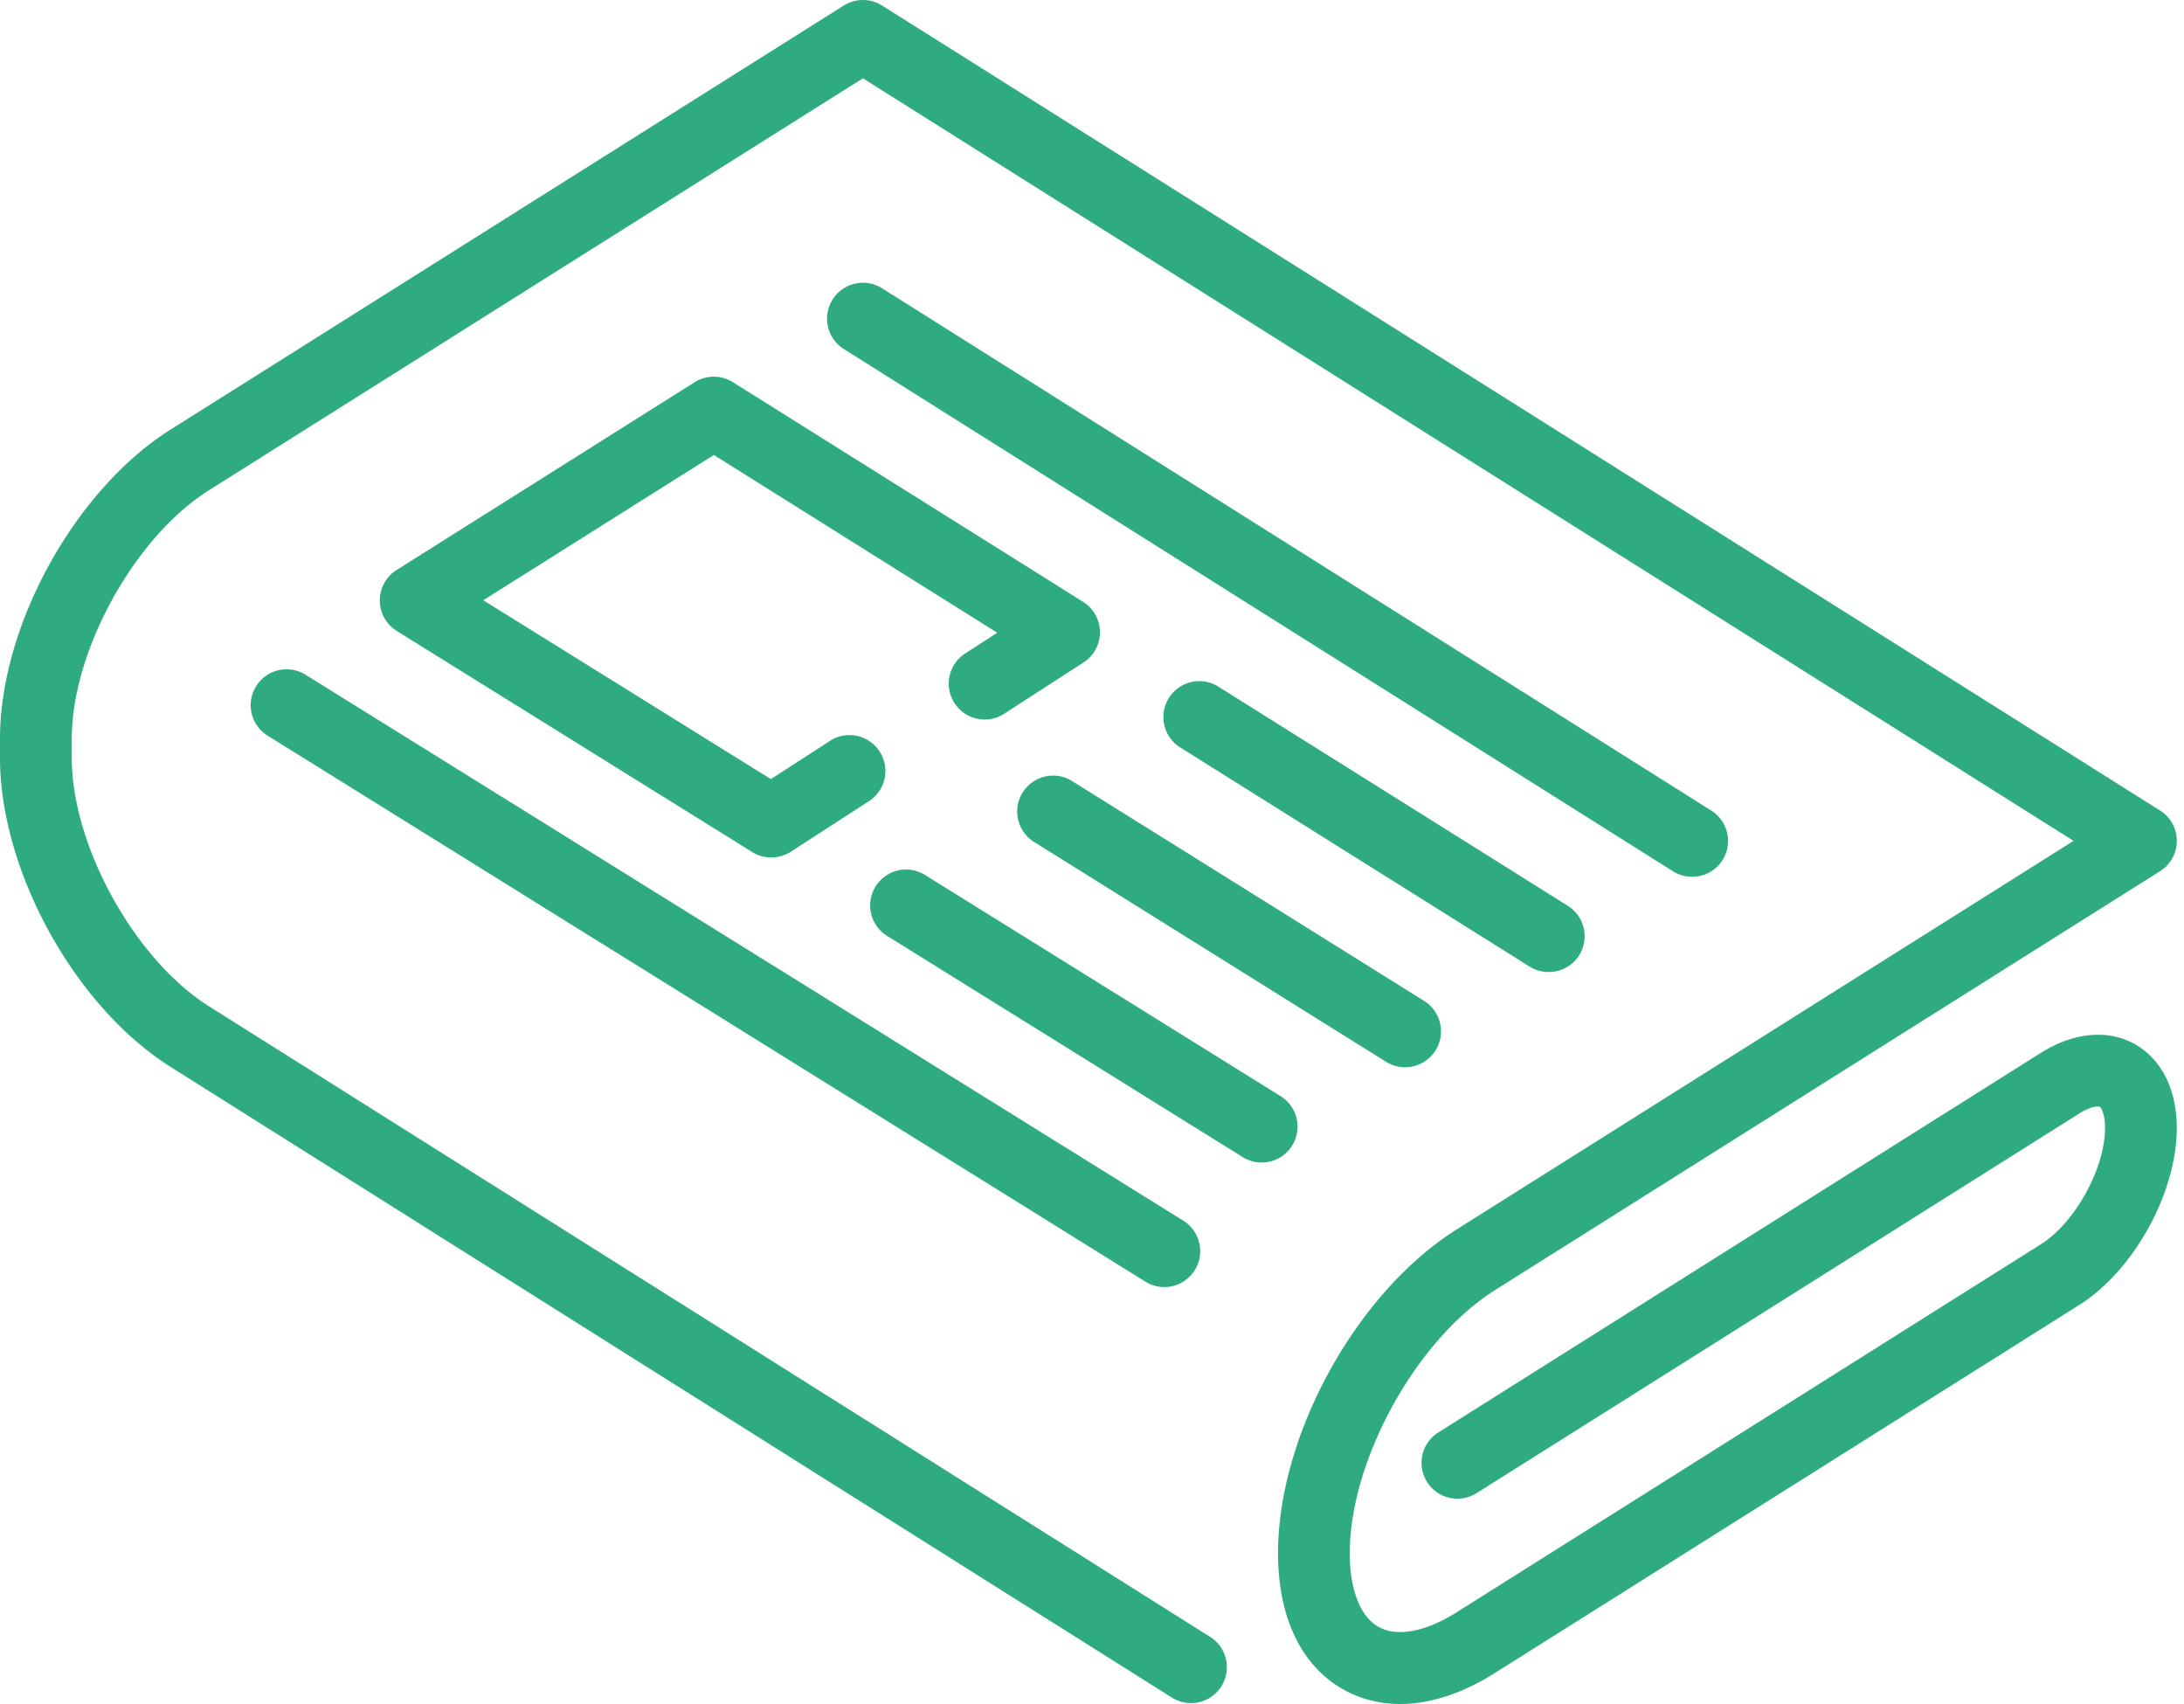
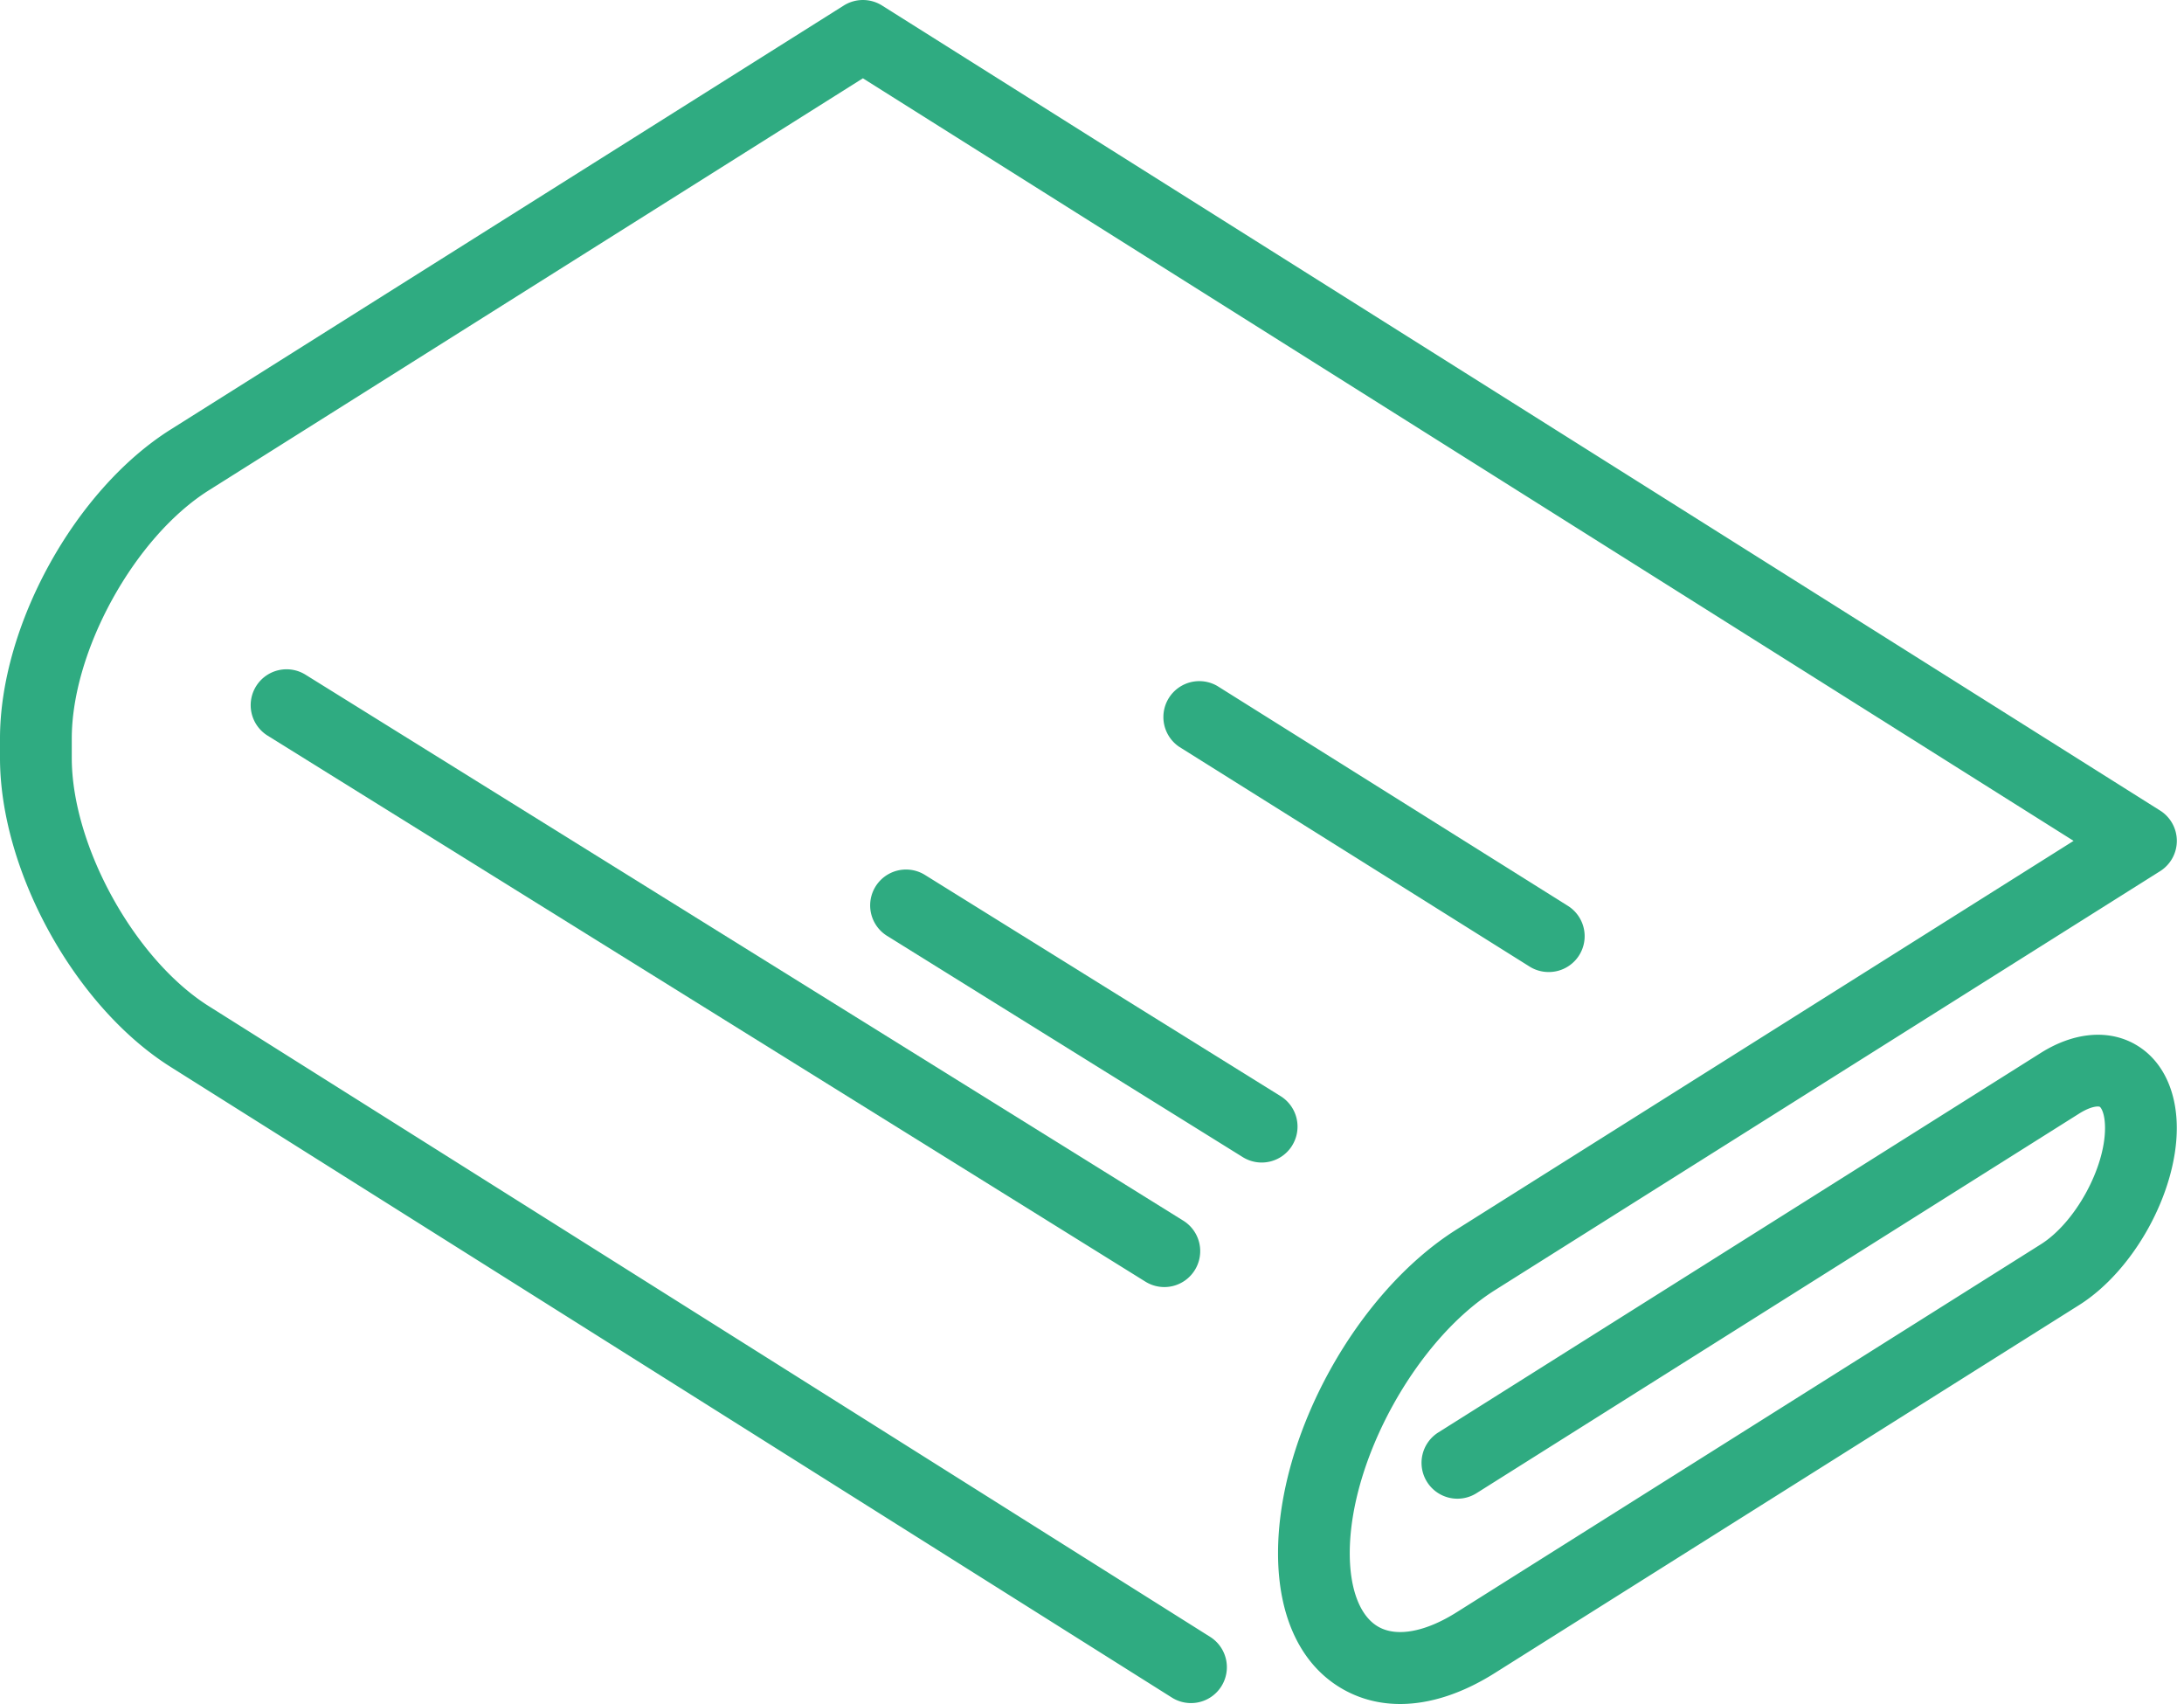
<svg xmlns="http://www.w3.org/2000/svg" xmlns:xlink="http://www.w3.org/1999/xlink" width="50" height="39" viewBox="0 0 50 39">
  <defs>
    <path id="ofhla" d="M1174.866 3503.893c-.616-.34-1.397-.265-2.144.205l-13.794 8.687a.82.82 0 1 0 .875 1.39l13.795-8.687c.291-.183.45-.17.474-.156.024.013.12.14.12.485 0 .925-.687 2.17-1.47 2.662l-13.373 8.421c-.71.448-1.361.571-1.783.338-.423-.233-.665-.849-.665-1.69 0-2.128 1.522-4.885 3.324-6.02l15.226-9.588a.82.82 0 0 0 0-1.39l-29.258-18.424a.823.823 0 0 0-.875 0l-15.412 9.705c-2.19 1.379-3.906 4.487-3.906 7.075v.438c0 2.588 1.715 5.696 3.906 7.075l22.923 14.434a.821.821 0 1 0 .875-1.39l-22.923-14.434c-1.701-1.071-3.138-3.675-3.138-5.685v-.438c0-2.01 1.437-4.613 3.138-5.684l14.974-9.43 27.717 17.453-14.123 8.893c-2.294 1.445-4.09 4.7-4.09 7.41 0 1.479.537 2.59 1.513 3.129.392.216.824.323 1.282.323.682 0 1.422-.238 2.17-.71l13.374-8.42c1.254-.79 2.237-2.57 2.237-4.053 0-.882-.353-1.584-.97-1.924z" />
-     <path id="ofhlb" d="M1164.735 3500.067a.82.82 0 0 0 .439-1.517l-18.98-11.952a.821.821 0 1 0-.876 1.39l18.981 11.952a.816.816 0 0 0 .436.127z" />
    <path id="ofhlc" d="M1161.452 3502.247a.82.82 0 0 0 .437-1.518l-8.019-5.028a.822.822 0 0 0-.873 1.392l8.019 5.028a.818.818 0 0 0 .436.126z" />
-     <path id="ofhld" d="M1150.523 3497.863a.822.822 0 0 0-.87 1.394l8.08 5.045a.82.82 0 0 0 .87-1.394z" />
-     <path id="ofhle" d="M1141.904 3488.747l-6.826 4.3a.822.822 0 0 0 .004 1.393l8.141 5.062a.826.826 0 0 0 .88-.008l1.813-1.172a.822.822 0 0 0-.892-1.38l-1.375.89-6.585-4.094 5.279-3.325 6.489 4.069-.757.488a.822.822 0 0 0 .892 1.38l1.84-1.189a.822.822 0 0 0-.01-1.386l-8.019-5.028a.822.822 0 0 0-.874 0z" />
    <path id="ofhlf" d="M1155.582 3506.218a.821.821 0 0 0-.264-1.13l-8.142-5.063a.821.821 0 1 0-.867 1.395l8.142 5.063a.82.82 0 0 0 1.131-.264z" />
    <path id="ofhlg" d="M1131.863 3495.706a.821.821 0 0 0 .264 1.131l20.095 12.496a.82.82 0 0 0 1.132-.265.821.821 0 0 0-.264-1.13l-20.096-12.496a.821.821 0 0 0-1.131.264z" />
  </defs>
  <g>
    <g transform="translate(-1126 -3480)">
      <g>
        <g>
          <use fill="#2fab81" xlink:href="#ofhla" />
        </g>
      </g>
      <g>
        <use fill="#2fab81" xlink:href="#ofhlb" />
      </g>
      <g>
        <use fill="#2fab81" xlink:href="#ofhlc" />
      </g>
      <g>
        <use fill="#2fab81" xlink:href="#ofhld" />
      </g>
      <g>
        <use fill="#2fab81" xlink:href="#ofhle" />
      </g>
      <g>
        <use fill="#2fab81" xlink:href="#ofhlf" />
      </g>
      <g>
        <use fill="#2fab81" xlink:href="#ofhlg" />
      </g>
    </g>
  </g>
</svg>